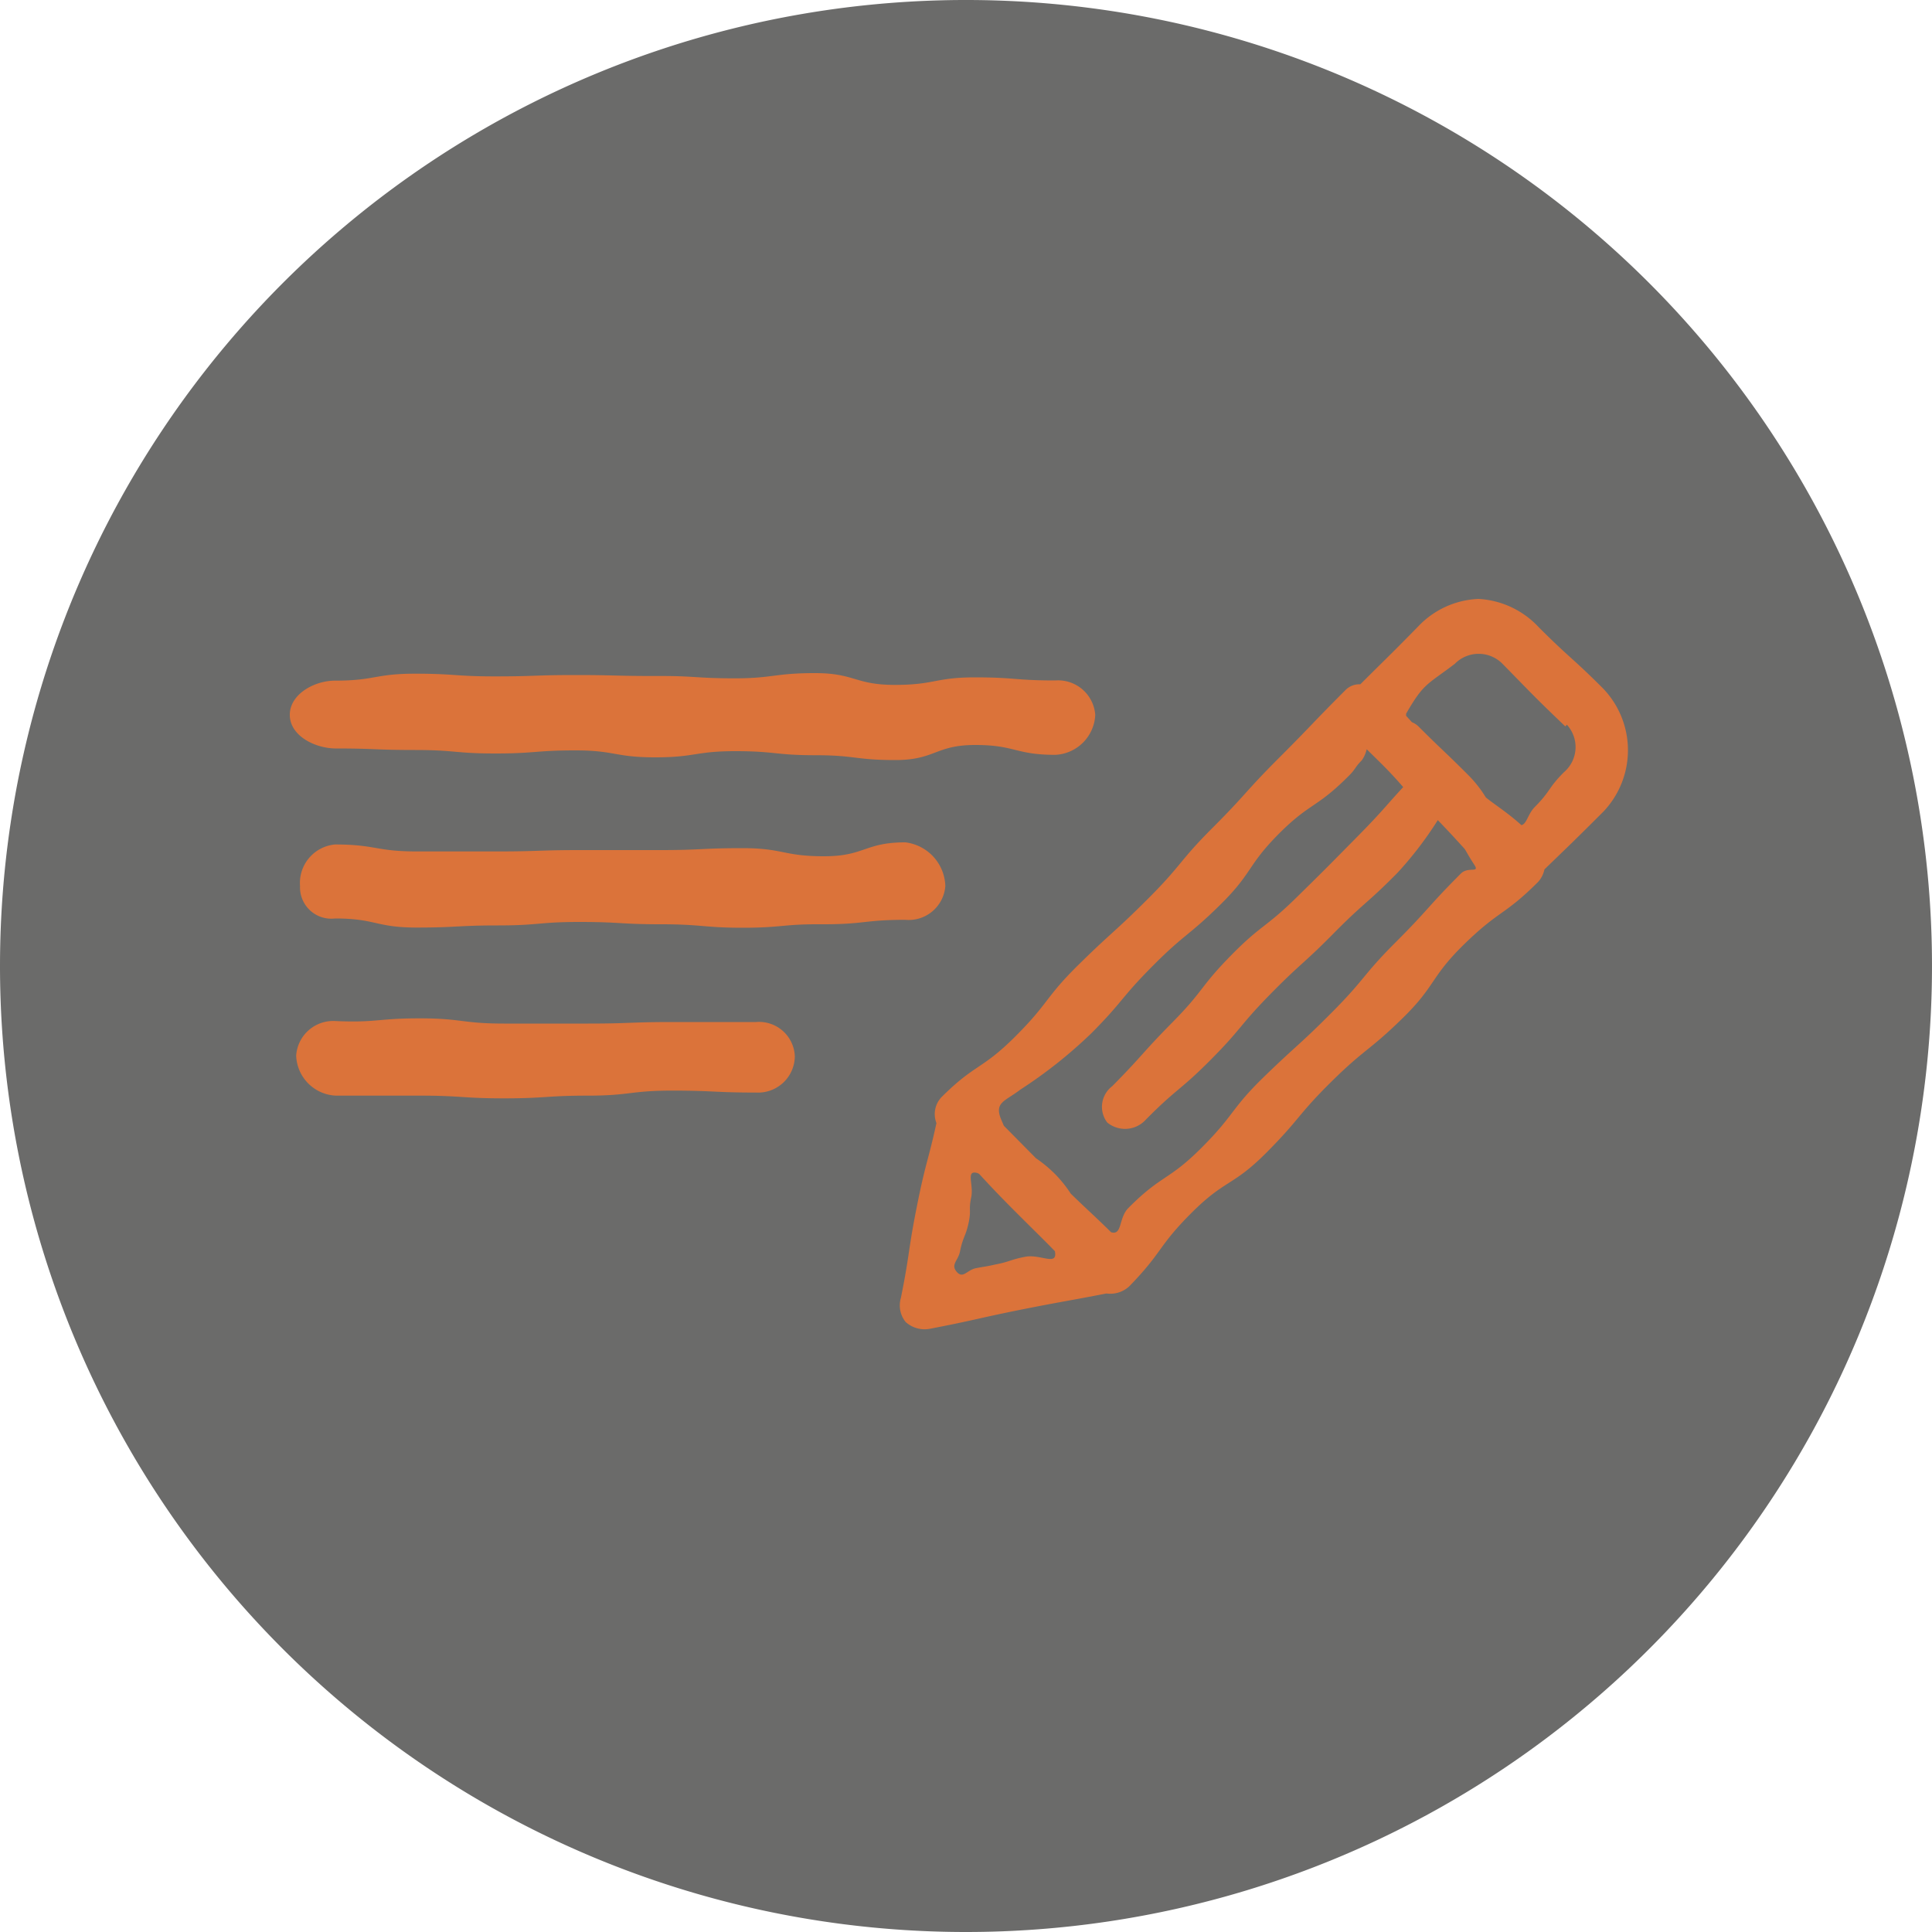
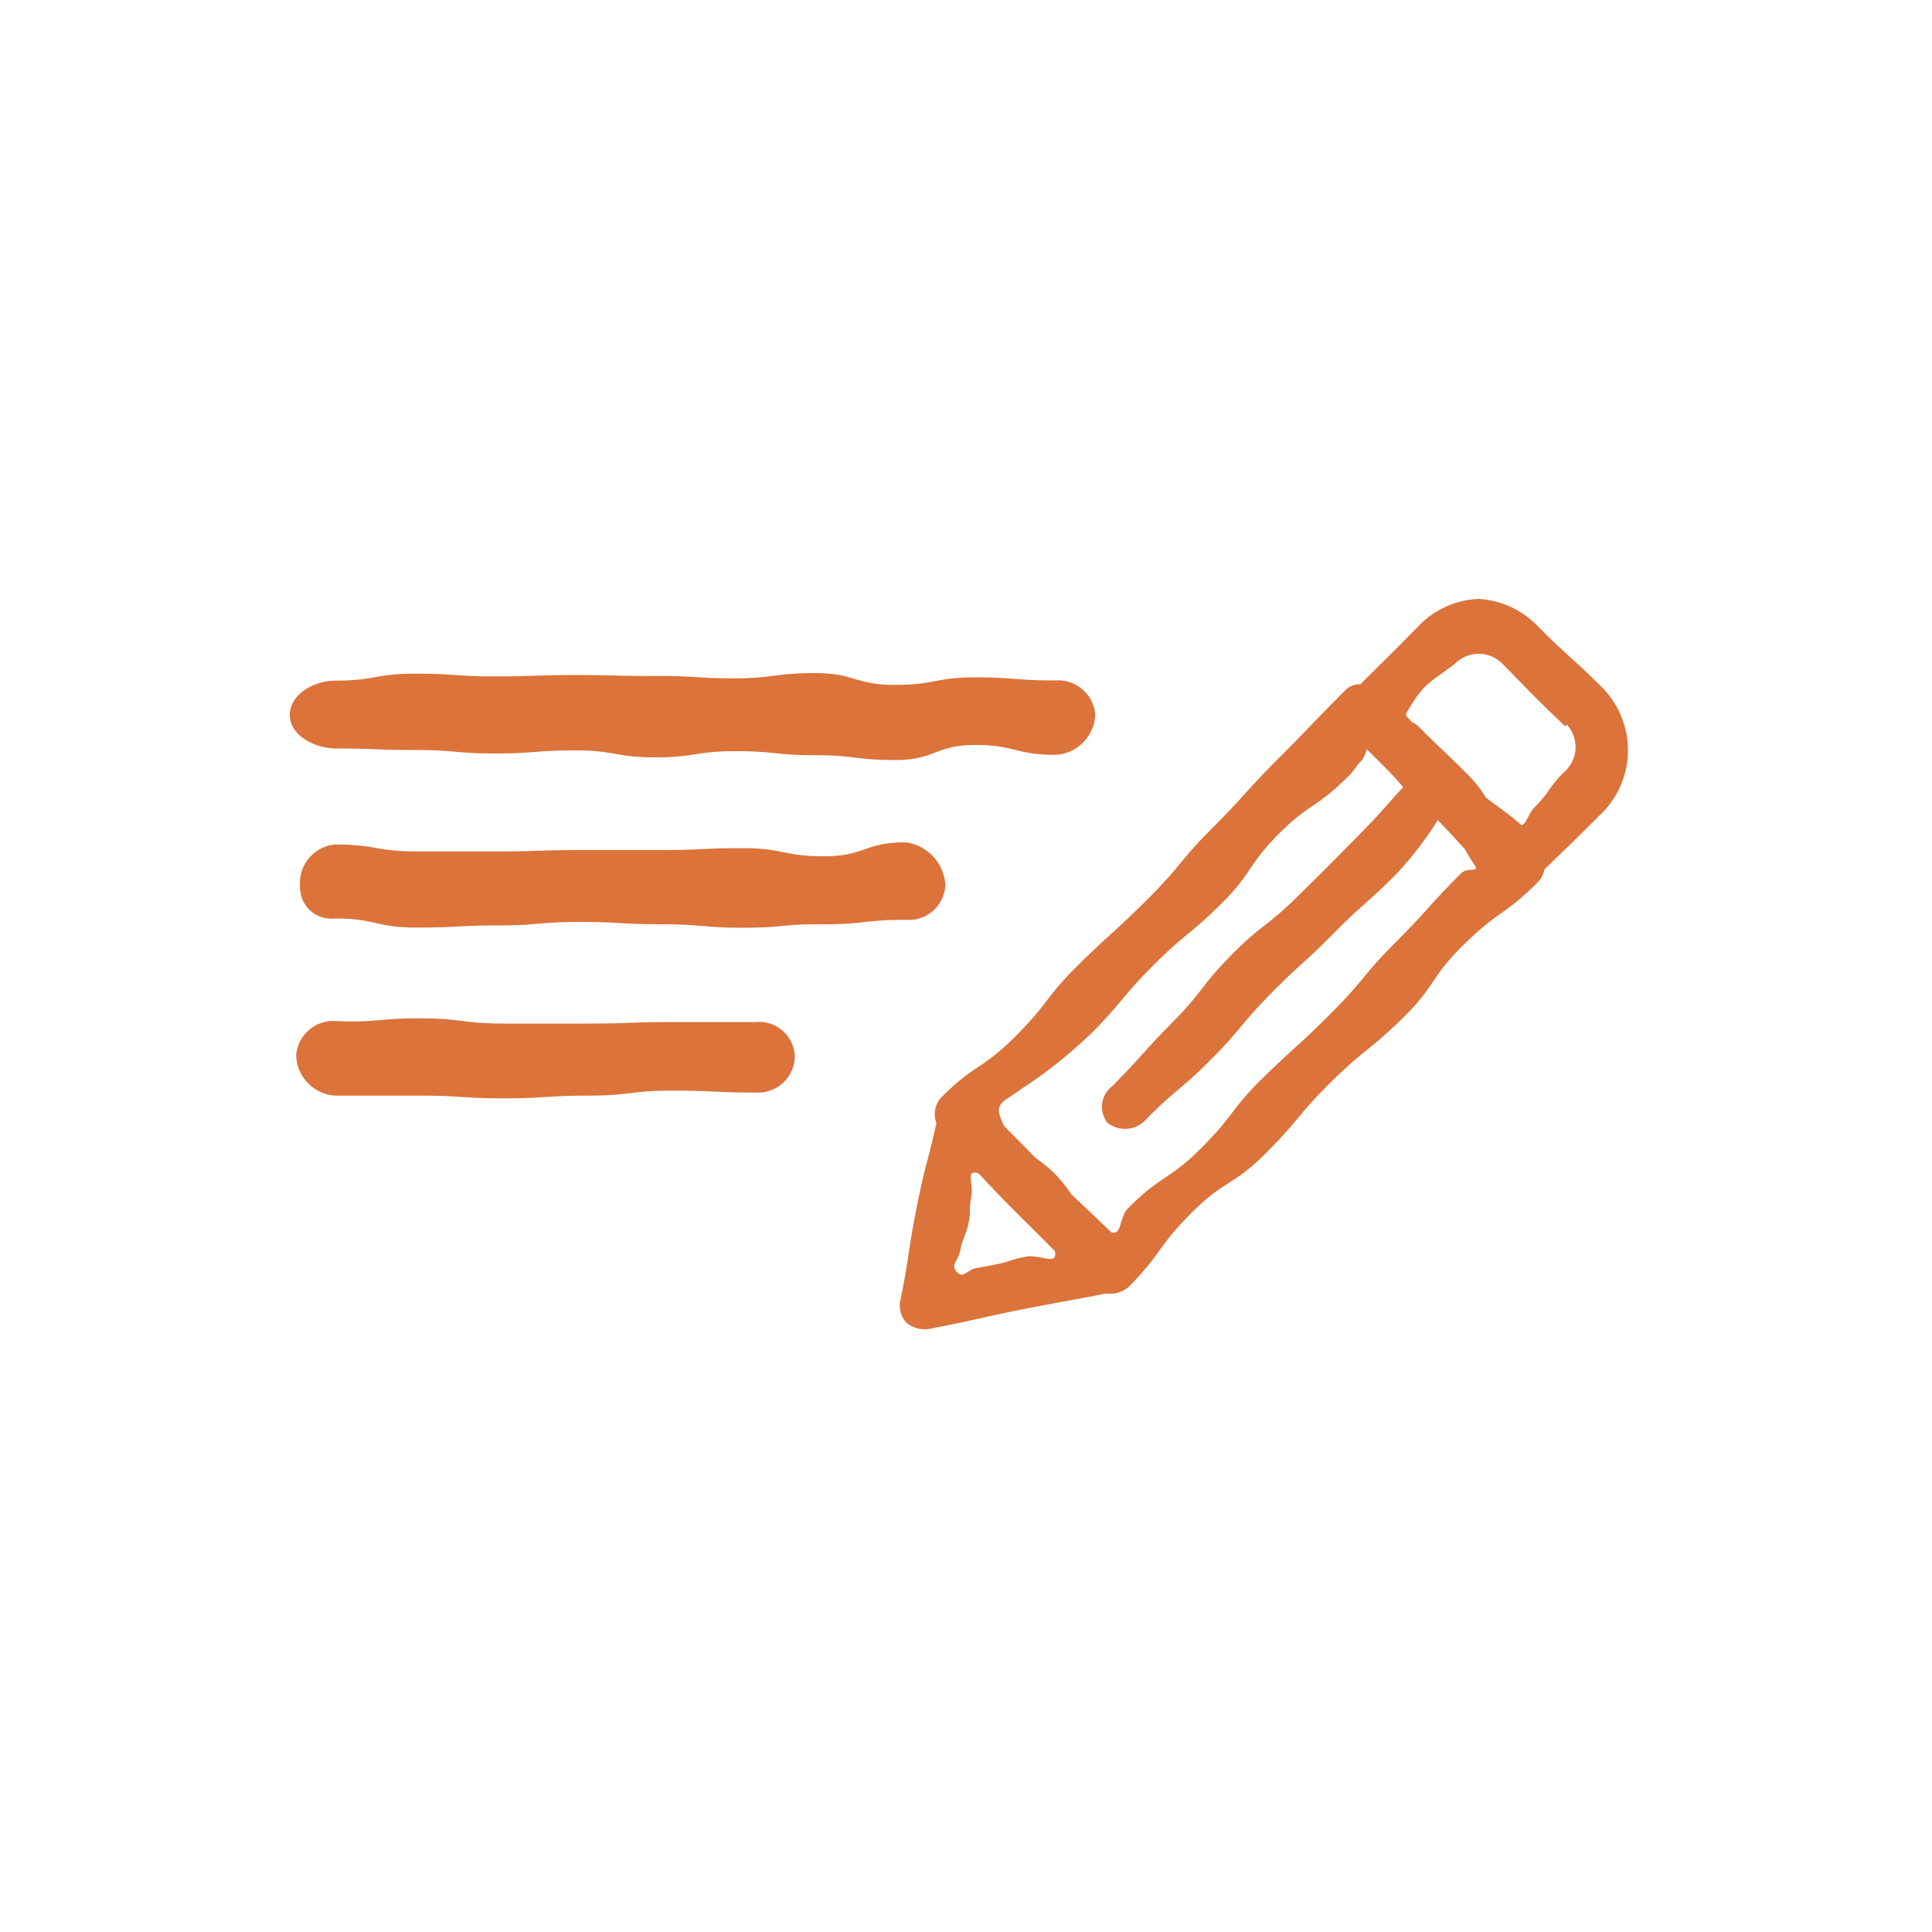
<svg xmlns="http://www.w3.org/2000/svg" viewBox="0 0 100 100">
  <g fill-rule="evenodd">
-     <path d="m50 100a50 50 0 1 0 -50-50 50 50 0 0 0 50 50z" fill="#181817" fill-opacity=".64" />
    <path d="m76.53 31a4.6 4.6 0 0 1 3.12 1.47c1.62 1.62 1.7 1.54 3.31 3.15a4.61 4.61 0 0 1 .04 6.38c-1.59 1.59-1.76 1.74-3.06 3a1.39 1.39 0 0 1 -.32.64c-1.75 1.75-2 1.45-3.8 3.2s-1.48 2.16-3.23 3.87-1.94 1.56-3.69 3.29-1.6 1.9-3.35 3.66-2.13 1.37-3.88 3.12-1.47 2-3.22 3.8a1.44 1.44 0 0 1 -1.18.37c-2 .39-2.11.38-4.34.82-2.39.48-2.38.54-4.76 1a1.47 1.47 0 0 1 -1.29-.34 1.36 1.36 0 0 1 -.25-1.25c.48-2.39.36-2.41.84-4.8.44-2.21.59-2.36 1-4.25a1.28 1.28 0 0 1 .25-1.33c1.75-1.75 2.09-1.41 3.84-3.16s1.53-2 3.28-3.72 1.84-1.66 3.59-3.41 1.59-1.92 3.34-3.67 1.66-1.84 3.41-3.59 1.72-1.79 3.47-3.54a1 1 0 0 1 .76-.29c1.26-1.26 1.45-1.42 3-3a4.54 4.54 0 0 1 3.12-1.42zm-25.93 29.72c-.64-.19-.19.59-.33 1.25s0 .64-.12 1.25c-.16.79-.3.76-.46 1.55-.09.48-.5.68-.17 1.06s.53-.1 1-.19.51-.08 1-.19c.78-.15.76-.25 1.55-.4s1.69.51 1.53-.29c-.5-.52-1-1-2-2s-1.44-1.48-1.92-2zm20.14-21.94a1.67 1.67 0 0 1 -.25.57c-.38.38-.31.45-.69.82-1.66 1.67-2 1.37-3.62 3s-1.34 2-3 3.64-1.85 1.51-3.52 3.19-1.51 1.81-3.17 3.48a24.22 24.22 0 0 1 -3.68 2.92c-.78.6-1.35.65-1 1.52l.15.35 1.66 1.68a6.77 6.77 0 0 1 1 .83 6.4 6.4 0 0 1 .8 1c.85.83 1.24 1.16 2.09 2 .59.18.38-.75.9-1.26 1.72-1.73 2.06-1.39 3.78-3.11s1.51-2 3.23-3.67 1.82-1.63 3.54-3.36 1.56-1.89 3.29-3.62 1.63-1.81 3.36-3.54c.38-.39 1 0 .7-.46s-.36-.6-.5-.82c-.41-.45-.77-.85-1.39-1.49a18.84 18.84 0 0 1 -2.08 2.72c-1.6 1.62-1.71 1.52-3.31 3.14s-1.69 1.53-3.29 3.16-1.46 1.76-3.07 3.38-1.75 1.47-3.36 3.1a1.45 1.45 0 0 1 -2 .15 1.34 1.34 0 0 1 .26-1.88c1.6-1.62 1.53-1.7 3.13-3.32s1.41-1.81 3-3.43 1.79-1.43 3.39-3 1.63-1.61 3.23-3.23c1.27-1.29 1.48-1.61 2.31-2.5-.72-.83-1.11-1.19-1.89-1.96zm-49 13.93c2.17 0 2.17.27 4.35.27h4.35c2.18 0 2.18-.08 4.35-.08h.35 4a1.85 1.85 0 0 1 2 1.79 1.9 1.9 0 0 1 -2 1.86c-2.18 0-2.18-.1-4.35-.1s-2.18.26-4.35.26-2.18.14-4.35.14-2.18-.14-4.35-.14-2.18 0-4.36 0a2.15 2.15 0 0 1 -2.05-2.07 1.92 1.92 0 0 1 2.05-1.79c2.14.09 2.14-.14 4.31-.14zm25.12-9.11a2.35 2.35 0 0 1 2.07 2.26 1.9 1.9 0 0 1 -2.07 1.75c-2.11 0-2.11.23-4.22.23h-.35c-1.76 0-1.88.18-3.86.18s-2.11-.18-4.22-.18-2.1-.12-4.21-.12-2.11.18-4.22.18-2.11.11-4.22.11-2.11-.47-4.22-.47a1.62 1.62 0 0 1 -1.81-1.68 2 2 0 0 1 1.81-2.15c2.11 0 2.11.36 4.22.36s2.1 0 4.21 0 2.11-.07 4.23-.07 2.1 0 4.21 0 2.11-.1 4.22-.1 2.11.42 4.22.42 2.1-.72 4.21-.72zm30.91-9.24a1.73 1.73 0 0 0 -2.47 0c-1.45 1.1-1.61 1-2.52 2.58v.11l.3.33a1.09 1.09 0 0 1 .34.22c1.26 1.26 1.29 1.23 2.55 2.49a6.24 6.24 0 0 1 .94 1.19c.61.48 1.09.76 1.84 1.43.28-.07.33-.57.68-.93.84-.84.7-1 1.53-1.82a1.71 1.71 0 0 0 .14-2.45l-.08.09c-1.67-1.6-1.64-1.6-3.25-3.24zm-35.59.48c2.07 0 2.07.61 4.14.61s2.08-.39 4.15-.39 2.07.16 4.15.16a1.93 1.93 0 0 1 2.07 1.78 2.17 2.17 0 0 1 -2.07 2.07c-2.07 0-2.07-.51-4.14-.51s-2.07.78-4.14.78-2.07-.25-4.14-.25-2.07-.21-4.14-.21-2.07.32-4.15.32-2.07-.36-4.13-.36-2.08.16-4.15.16-2.07-.18-4.14-.18-2.08-.08-4.15-.08c-1.07-.02-2.34-.67-2.34-1.74s1.27-1.77 2.34-1.77c2.07 0 2.07-.36 4.14-.36s2.07.14 4.14.14 2.07-.07 4.14-.07 2.07.05 4.14.05h.35c1.73 0 1.84.12 3.79.12s2.07-.27 4.14-.27z" fill="#db733a" />
  </g>
</svg>